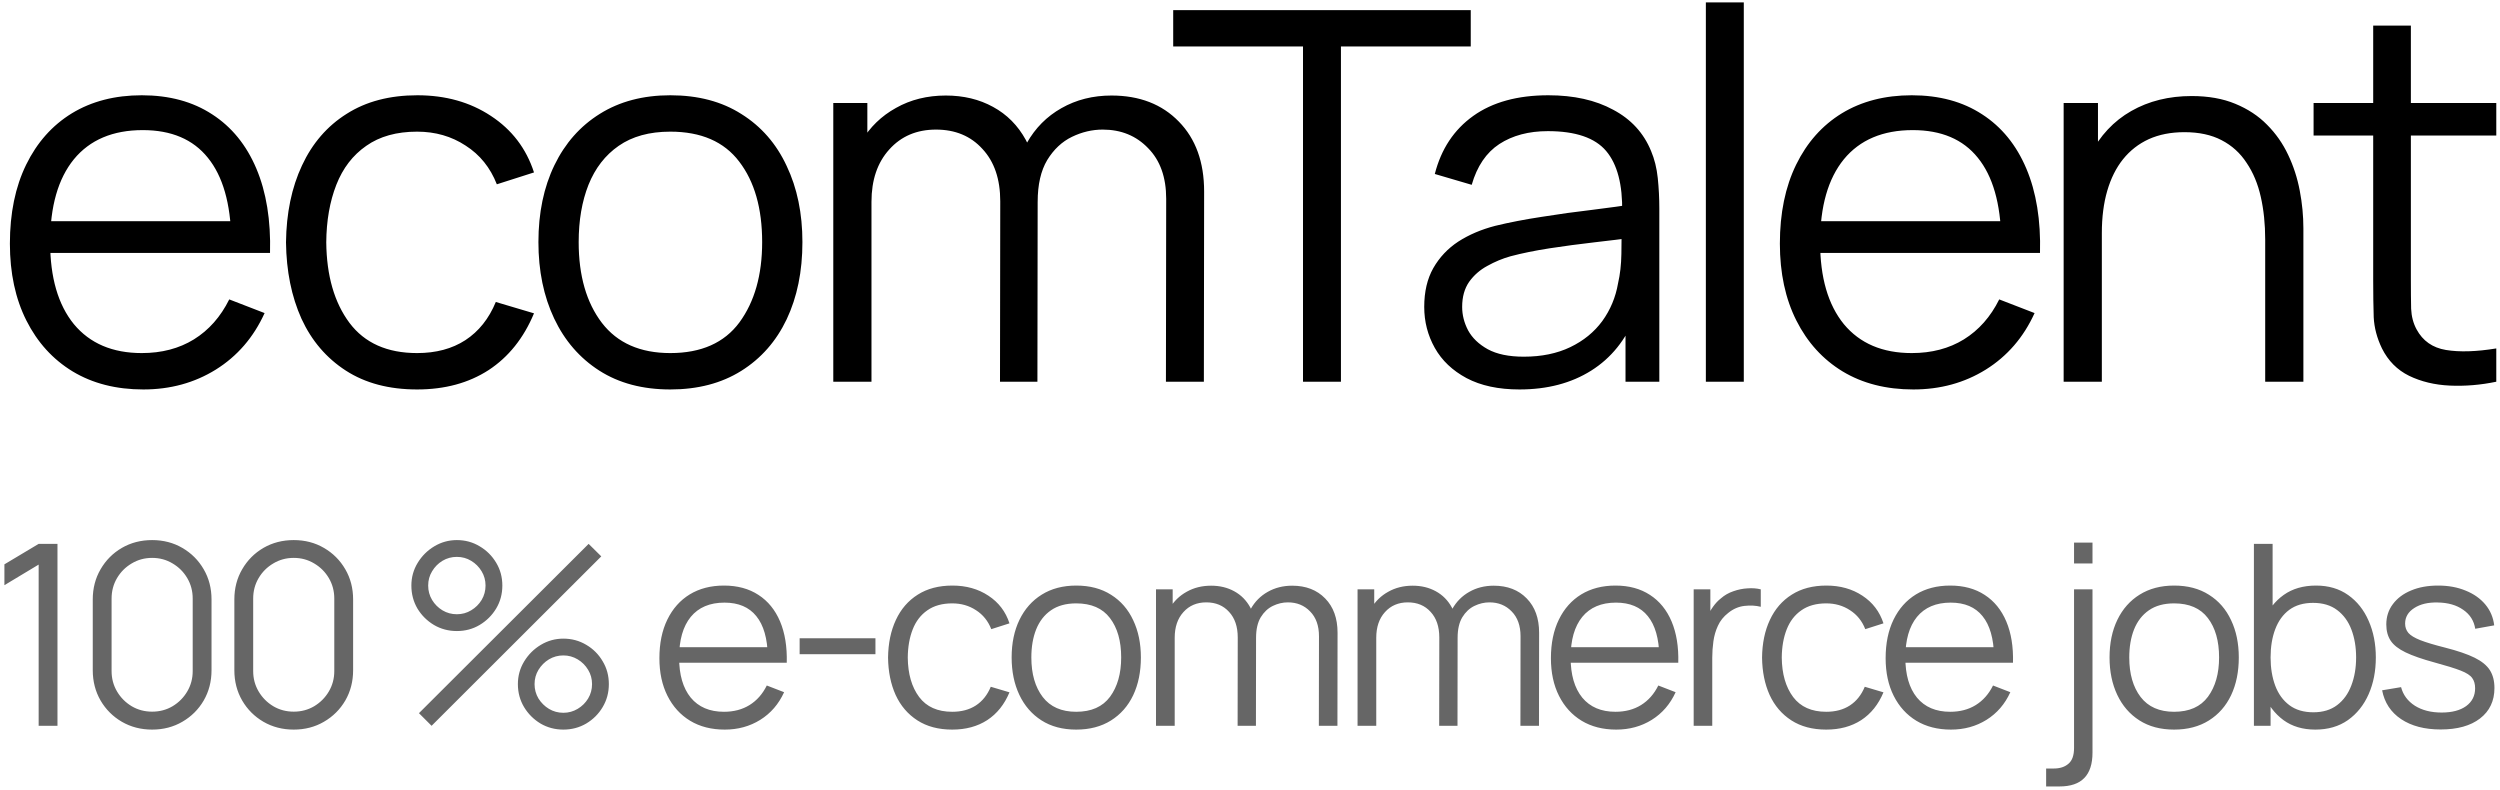
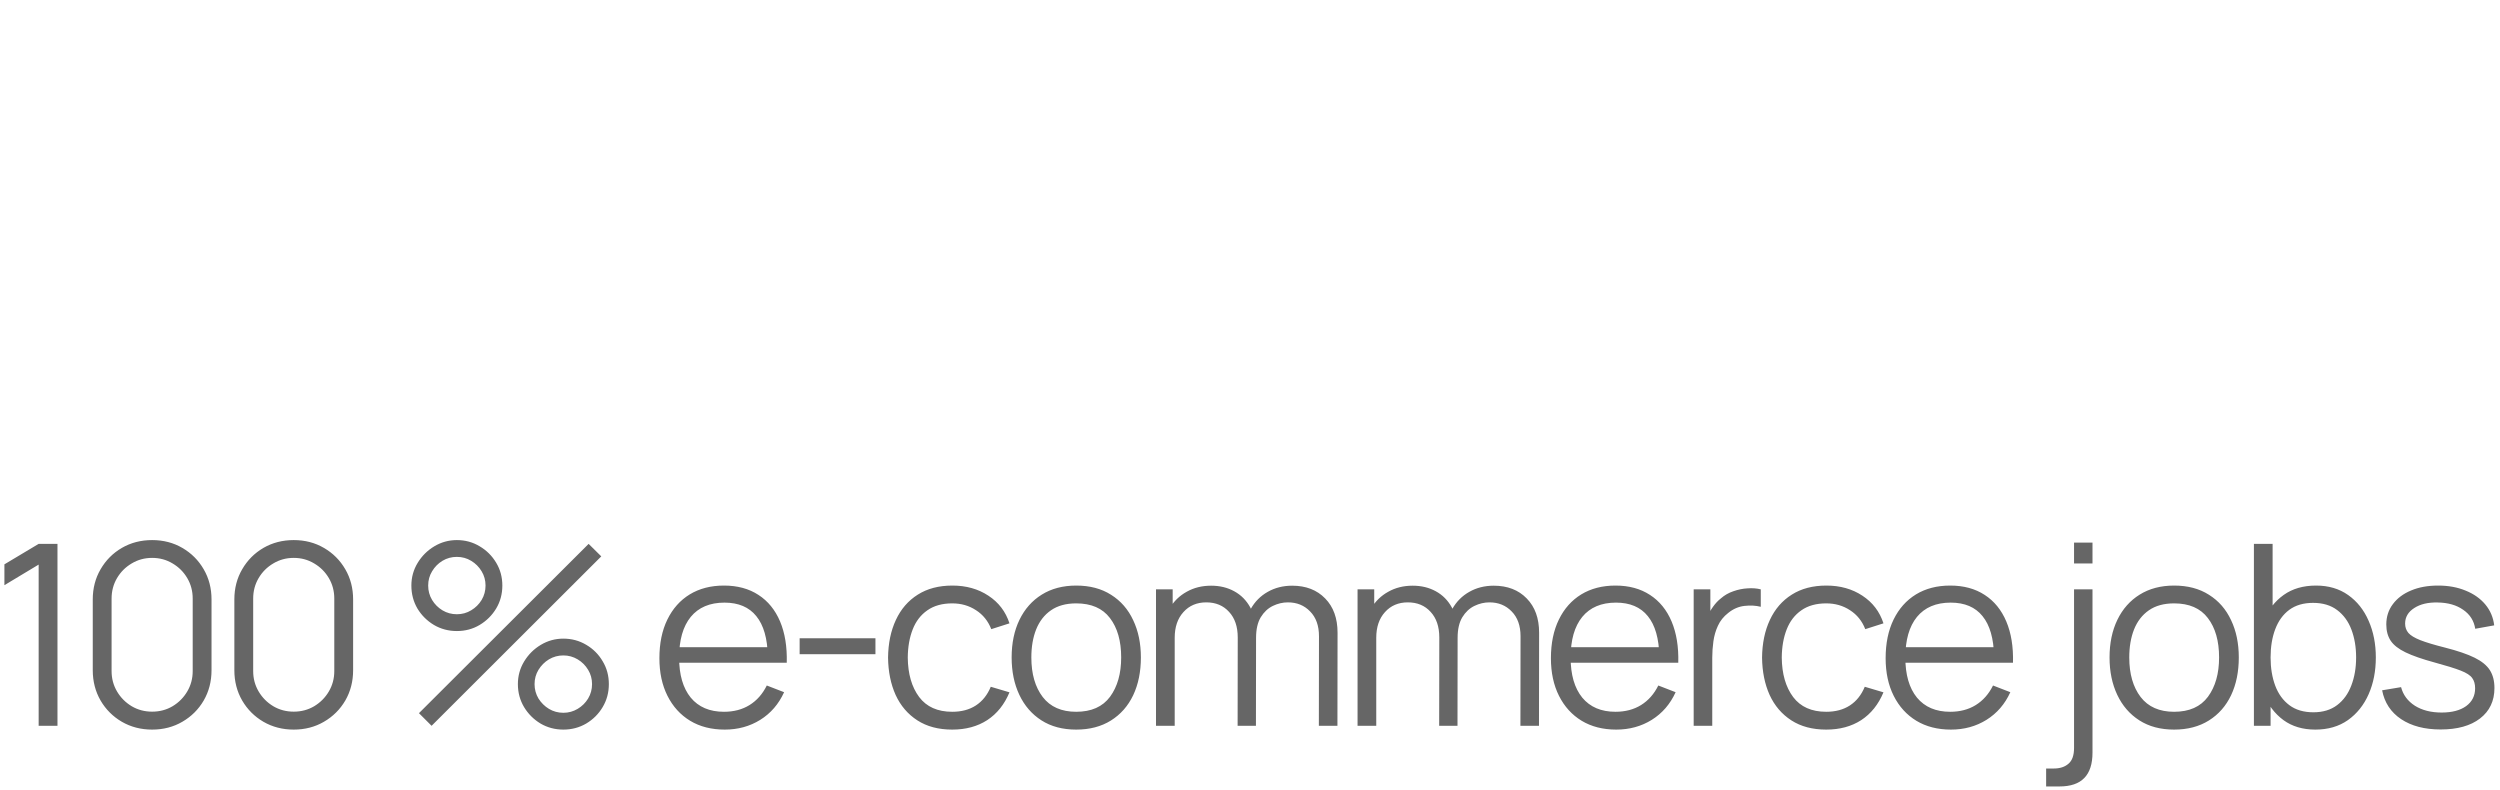
<svg xmlns="http://www.w3.org/2000/svg" width="465" height="147" viewBox="0 0 465 147" fill="none">
-   <path d="M26.656 72.44C21.6 72.44 17.216 71.32 13.504 69.08C9.824 66.84 6.96 63.688 4.912 59.624C2.864 55.56 1.84 50.792 1.84 45.32C1.84 39.656 2.848 34.76 4.864 30.632C6.88 26.504 9.712 23.32 13.36 21.08C17.04 18.84 21.376 17.72 26.368 17.72C31.488 17.72 35.856 18.904 39.472 21.272C43.088 23.608 45.824 26.968 47.68 31.352C49.536 35.736 50.384 40.968 50.224 47.048H43.024V44.552C42.896 37.832 41.44 32.76 38.656 29.336C35.904 25.912 31.872 24.2 26.56 24.2C20.992 24.2 16.72 26.008 13.744 29.624C10.8 33.24 9.328 38.392 9.328 45.08C9.328 51.608 10.8 56.68 13.744 60.296C16.72 63.88 20.928 65.672 26.368 65.672C30.08 65.672 33.312 64.824 36.064 63.128C38.848 61.4 41.04 58.92 42.64 55.688L49.216 58.232C47.168 62.744 44.144 66.248 40.144 68.744C36.176 71.208 31.68 72.44 26.656 72.44ZM6.832 47.048V41.144H46.432V47.048H6.832ZM77.58 72.44C72.364 72.44 67.948 71.272 64.332 68.936C60.716 66.6 57.964 63.384 56.076 59.288C54.22 55.16 53.26 50.424 53.196 45.08C53.26 39.64 54.252 34.872 56.172 30.776C58.092 26.648 60.86 23.448 64.476 21.176C68.092 18.872 72.476 17.72 77.628 17.72C82.876 17.72 87.436 19 91.308 21.56C95.212 24.12 97.884 27.624 99.324 32.072L92.412 34.28C91.196 31.176 89.26 28.776 86.604 27.08C83.98 25.352 80.972 24.488 77.58 24.488C73.772 24.488 70.62 25.368 68.124 27.128C65.628 28.856 63.772 31.272 62.556 34.376C61.34 37.48 60.716 41.048 60.684 45.08C60.748 51.288 62.188 56.28 65.004 60.056C67.82 63.8 72.012 65.672 77.58 65.672C81.1 65.672 84.092 64.872 86.556 63.272C89.052 61.64 90.94 59.272 92.22 56.168L99.324 58.28C97.404 62.888 94.588 66.408 90.876 68.84C87.164 71.24 82.732 72.44 77.58 72.44ZM124.674 72.44C119.522 72.44 115.122 71.272 111.474 68.936C107.826 66.6 105.026 63.368 103.074 59.24C101.122 55.112 100.146 50.376 100.146 45.032C100.146 39.592 101.138 34.824 103.122 30.728C105.106 26.632 107.922 23.448 111.57 21.176C115.25 18.872 119.618 17.72 124.674 17.72C129.858 17.72 134.274 18.888 137.922 21.224C141.602 23.528 144.402 26.744 146.322 30.872C148.274 34.968 149.25 39.688 149.25 45.032C149.25 50.472 148.274 55.256 146.322 59.384C144.37 63.48 141.554 66.68 137.874 68.984C134.194 71.288 129.794 72.44 124.674 72.44ZM124.674 65.672C130.434 65.672 134.722 63.768 137.538 59.96C140.354 56.12 141.762 51.144 141.762 45.032C141.762 38.76 140.338 33.768 137.49 30.056C134.674 26.344 130.402 24.488 124.674 24.488C120.802 24.488 117.602 25.368 115.074 27.128C112.578 28.856 110.706 31.272 109.458 34.376C108.242 37.448 107.634 41 107.634 45.032C107.634 51.272 109.074 56.28 111.954 60.056C114.834 63.8 119.074 65.672 124.674 65.672ZM216.863 71L216.911 36.968C216.911 32.968 215.791 29.832 213.551 27.56C211.343 25.256 208.527 24.104 205.103 24.104C203.151 24.104 201.247 24.552 199.391 25.448C197.535 26.344 195.999 27.784 194.783 29.768C193.599 31.752 193.007 34.344 193.007 37.544L188.831 36.344C188.735 32.632 189.455 29.384 190.991 26.6C192.559 23.816 194.703 21.656 197.423 20.12C200.175 18.552 203.279 17.768 206.735 17.768C211.951 17.768 216.127 19.384 219.263 22.616C222.399 25.816 223.967 30.152 223.967 35.624L223.919 71H216.863ZM154.991 71V19.16H161.327V31.928H162.095V71H154.991ZM185.999 71L186.047 37.448C186.047 33.32 184.943 30.072 182.735 27.704C180.559 25.304 177.679 24.104 174.095 24.104C170.511 24.104 167.615 25.336 165.407 27.8C163.199 30.232 162.095 33.48 162.095 37.544L157.871 35.24C157.871 31.912 158.655 28.936 160.223 26.312C161.791 23.656 163.935 21.576 166.655 20.072C169.375 18.536 172.463 17.768 175.919 17.768C179.215 17.768 182.143 18.472 184.703 19.88C187.295 21.288 189.327 23.336 190.799 26.024C192.271 28.712 193.007 31.976 193.007 35.816L192.959 71H185.999ZM242.359 71V8.648H218.215V1.88H273.559V8.648H249.415V71H242.359ZM282.618 72.44C278.714 72.44 275.434 71.736 272.778 70.328C270.154 68.92 268.186 67.048 266.874 64.712C265.562 62.376 264.906 59.832 264.906 57.08C264.906 54.264 265.466 51.864 266.586 49.88C267.738 47.864 269.29 46.216 271.242 44.936C273.226 43.656 275.514 42.68 278.106 42.008C280.73 41.368 283.626 40.808 286.794 40.328C289.994 39.816 293.114 39.384 296.154 39.032C299.226 38.648 301.914 38.28 304.218 37.928L301.722 39.464C301.818 34.344 300.826 30.552 298.746 28.088C296.666 25.624 293.05 24.392 287.898 24.392C284.346 24.392 281.338 25.192 278.874 26.792C276.442 28.392 274.73 30.92 273.738 34.376L266.874 32.36C268.058 27.72 270.442 24.12 274.026 21.56C277.61 19 282.266 17.72 287.994 17.72C292.73 17.72 296.746 18.616 300.042 20.408C303.37 22.168 305.722 24.728 307.098 28.088C307.738 29.592 308.154 31.272 308.346 33.128C308.538 34.984 308.634 36.872 308.634 38.792V71H302.346V57.992L304.17 58.76C302.41 63.208 299.674 66.6 295.962 68.936C292.25 71.272 287.802 72.44 282.618 72.44ZM283.434 66.344C286.73 66.344 289.61 65.752 292.074 64.568C294.538 63.384 296.522 61.768 298.026 59.72C299.53 57.64 300.506 55.304 300.954 52.712C301.338 51.048 301.546 49.224 301.578 47.24C301.61 45.224 301.626 43.72 301.626 42.728L304.314 44.12C301.914 44.44 299.306 44.76 296.49 45.08C293.706 45.4 290.954 45.768 288.234 46.184C285.546 46.6 283.114 47.096 280.938 47.672C279.466 48.088 278.042 48.68 276.666 49.448C275.29 50.184 274.154 51.176 273.258 52.424C272.394 53.672 271.962 55.224 271.962 57.08C271.962 58.584 272.33 60.04 273.066 61.448C273.834 62.856 275.05 64.024 276.714 64.952C278.41 65.88 280.65 66.344 283.434 66.344ZM317.29 71V0.44H324.346V71H317.29ZM355.872 72.44C350.816 72.44 346.432 71.32 342.72 69.08C339.04 66.84 336.176 63.688 334.128 59.624C332.08 55.56 331.056 50.792 331.056 45.32C331.056 39.656 332.064 34.76 334.08 30.632C336.096 26.504 338.928 23.32 342.576 21.08C346.256 18.84 350.592 17.72 355.584 17.72C360.704 17.72 365.072 18.904 368.688 21.272C372.304 23.608 375.04 26.968 376.896 31.352C378.752 35.736 379.6 40.968 379.44 47.048H372.24V44.552C372.112 37.832 370.656 32.76 367.872 29.336C365.12 25.912 361.088 24.2 355.776 24.2C350.208 24.2 345.936 26.008 342.96 29.624C340.016 33.24 338.544 38.392 338.544 45.08C338.544 51.608 340.016 56.68 342.96 60.296C345.936 63.88 350.144 65.672 355.584 65.672C359.296 65.672 362.528 64.824 365.28 63.128C368.064 61.4 370.256 58.92 371.856 55.688L378.432 58.232C376.384 62.744 373.36 66.248 369.36 68.744C365.392 71.208 360.896 72.44 355.872 72.44ZM336.048 47.048V41.144H375.648V47.048H336.048ZM421.326 71V44.552C421.326 41.672 421.054 39.032 420.51 36.632C419.966 34.2 419.086 32.088 417.87 30.296C416.686 28.472 415.134 27.064 413.214 26.072C411.326 25.08 409.022 24.584 406.302 24.584C403.806 24.584 401.598 25.016 399.678 25.88C397.79 26.744 396.19 27.992 394.878 29.624C393.598 31.224 392.622 33.176 391.95 35.48C391.278 37.784 390.942 40.408 390.942 43.352L385.95 42.248C385.95 36.936 386.878 32.472 388.734 28.856C390.59 25.24 393.15 22.504 396.414 20.648C399.678 18.792 403.422 17.864 407.646 17.864C410.75 17.864 413.454 18.344 415.758 19.304C418.094 20.264 420.062 21.56 421.662 23.192C423.294 24.824 424.606 26.696 425.598 28.808C426.59 30.888 427.31 33.112 427.758 35.48C428.206 37.816 428.43 40.152 428.43 42.488V71H421.326ZM383.838 71V19.16H390.222V31.928H390.942V71H383.838ZM464.31 71C461.398 71.608 458.518 71.848 455.67 71.72C452.854 71.592 450.326 70.984 448.086 69.896C445.878 68.808 444.198 67.112 443.046 64.808C442.118 62.888 441.606 60.952 441.51 59C441.446 57.016 441.414 54.76 441.414 52.232V4.76H448.422V51.944C448.422 54.12 448.438 55.944 448.47 57.416C448.534 58.856 448.87 60.136 449.478 61.256C450.63 63.4 452.454 64.68 454.95 65.096C457.478 65.512 460.598 65.416 464.31 64.808V71ZM430.326 25.208V19.16H464.31V25.208H430.326Z" fill="black" />
  <path d="M7.189 135V105.014L0.82 108.844V104.967L7.189 101.16H10.69V135H7.189ZM28.299 135.705C26.215 135.705 24.335 135.219 22.659 134.248C20.998 133.277 19.682 131.961 18.71 130.3C17.739 128.624 17.253 126.744 17.253 124.66V111.5C17.253 109.416 17.739 107.544 18.71 105.883C19.682 104.207 20.998 102.883 22.659 101.912C24.335 100.941 26.215 100.455 28.299 100.455C30.382 100.455 32.254 100.941 33.915 101.912C35.591 102.883 36.915 104.207 37.886 105.883C38.858 107.544 39.343 109.416 39.343 111.5V124.66C39.343 126.744 38.858 128.624 37.886 130.3C36.915 131.961 35.591 133.277 33.915 134.248C32.254 135.219 30.382 135.705 28.299 135.705ZM28.299 132.368C29.693 132.368 30.962 132.031 32.105 131.357C33.249 130.668 34.158 129.752 34.831 128.608C35.505 127.464 35.842 126.203 35.842 124.824V111.335C35.842 109.941 35.505 108.672 34.831 107.528C34.158 106.385 33.249 105.476 32.105 104.802C30.962 104.113 29.693 103.768 28.299 103.768C26.904 103.768 25.635 104.113 24.491 104.802C23.348 105.476 22.439 106.385 21.765 107.528C21.092 108.672 20.755 109.941 20.755 111.335V124.824C20.755 126.203 21.092 127.464 21.765 128.608C22.439 129.752 23.348 130.668 24.491 131.357C25.635 132.031 26.904 132.368 28.299 132.368ZM54.635 135.705C52.551 135.705 50.671 135.219 48.995 134.248C47.334 133.277 46.018 131.961 45.047 130.3C44.076 128.624 43.59 126.744 43.59 124.66V111.5C43.59 109.416 44.076 107.544 45.047 105.883C46.018 104.207 47.334 102.883 48.995 101.912C50.671 100.941 52.551 100.455 54.635 100.455C56.719 100.455 58.591 100.941 60.252 101.912C61.928 102.883 63.252 104.207 64.223 105.883C65.194 107.544 65.68 109.416 65.68 111.5V124.66C65.68 126.744 65.194 128.624 64.223 130.3C63.252 131.961 61.928 133.277 60.252 134.248C58.591 135.219 56.719 135.705 54.635 135.705ZM54.635 132.368C56.029 132.368 57.298 132.031 58.442 131.357C59.586 130.668 60.494 129.752 61.168 128.608C61.842 127.464 62.178 126.203 62.178 124.824V111.335C62.178 109.941 61.842 108.672 61.168 107.528C60.494 106.385 59.586 105.476 58.442 104.802C57.298 104.113 56.029 103.768 54.635 103.768C53.241 103.768 51.972 104.113 50.828 104.802C49.684 105.476 48.776 106.385 48.102 107.528C47.428 108.672 47.092 109.941 47.092 111.335V124.824C47.092 126.203 47.428 127.464 48.102 128.608C48.776 129.752 49.684 130.668 50.828 131.357C51.972 132.031 53.241 132.368 54.635 132.368ZM80.276 135L77.926 132.65L109.486 101.16L111.836 103.486L80.276 135ZM104.786 135.705C103.235 135.705 101.817 135.329 100.533 134.577C99.264 133.809 98.245 132.791 97.478 131.522C96.71 130.237 96.326 128.812 96.326 127.245C96.326 125.71 96.718 124.3 97.501 123.015C98.284 121.73 99.319 120.704 100.603 119.936C101.888 119.169 103.282 118.785 104.786 118.785C106.337 118.785 107.755 119.169 109.04 119.936C110.324 120.688 111.343 121.707 112.095 122.991C112.862 124.26 113.246 125.678 113.246 127.245C113.246 128.812 112.862 130.237 112.095 131.522C111.343 132.791 110.324 133.809 109.04 134.577C107.755 135.329 106.337 135.705 104.786 135.705ZM104.786 132.579C105.742 132.579 106.627 132.337 107.442 131.851C108.256 131.365 108.907 130.723 109.392 129.924C109.878 129.109 110.121 128.216 110.121 127.245C110.121 126.274 109.878 125.388 109.392 124.589C108.907 123.775 108.256 123.125 107.442 122.639C106.627 122.153 105.742 121.91 104.786 121.91C103.815 121.91 102.922 122.153 102.107 122.639C101.308 123.125 100.658 123.775 100.157 124.589C99.671 125.388 99.428 126.274 99.428 127.245C99.428 128.216 99.671 129.109 100.157 129.924C100.658 130.723 101.308 131.365 102.107 131.851C102.922 132.337 103.815 132.579 104.786 132.579ZM84.976 117.375C83.425 117.375 82.007 116.999 80.722 116.247C79.438 115.479 78.411 114.461 77.644 113.192C76.892 111.907 76.516 110.482 76.516 108.915C76.516 107.38 76.907 105.97 77.691 104.685C78.474 103.4 79.508 102.374 80.793 101.606C82.077 100.839 83.472 100.455 84.976 100.455C86.527 100.455 87.937 100.839 89.206 101.606C90.49 102.358 91.516 103.377 92.284 104.661C93.052 105.93 93.436 107.348 93.436 108.915C93.436 110.482 93.052 111.907 92.284 113.192C91.516 114.461 90.49 115.479 89.206 116.247C87.937 116.999 86.527 117.375 84.976 117.375ZM84.976 114.249C85.947 114.249 86.832 114.007 87.631 113.521C88.446 113.035 89.096 112.393 89.582 111.594C90.067 110.779 90.31 109.886 90.31 108.915C90.31 107.944 90.067 107.058 89.582 106.259C89.096 105.445 88.446 104.795 87.631 104.309C86.832 103.823 85.947 103.58 84.976 103.58C84.004 103.58 83.111 103.823 82.297 104.309C81.498 104.795 80.855 105.445 80.37 106.259C79.884 107.058 79.641 107.944 79.641 108.915C79.641 109.886 79.884 110.779 80.37 111.594C80.855 112.393 81.498 113.035 82.297 113.521C83.111 114.007 84.004 114.249 84.976 114.249ZM134.799 135.705C132.323 135.705 130.177 135.157 128.36 134.06C126.558 132.963 125.156 131.42 124.153 129.43C123.15 127.441 122.649 125.106 122.649 122.427C122.649 119.654 123.143 117.257 124.13 115.236C125.117 113.215 126.503 111.657 128.289 110.56C130.091 109.463 132.214 108.915 134.658 108.915C137.164 108.915 139.303 109.495 141.073 110.654C142.843 111.798 144.183 113.443 145.092 115.589C146 117.735 146.415 120.297 146.337 123.273H142.812V122.052C142.749 118.761 142.037 116.278 140.674 114.602C139.326 112.926 137.352 112.087 134.752 112.087C132.026 112.087 129.934 112.973 128.477 114.743C127.036 116.513 126.315 119.036 126.315 122.31C126.315 125.506 127.036 127.989 128.477 129.759C129.934 131.514 131.994 132.391 134.658 132.391C136.475 132.391 138.057 131.976 139.405 131.146C140.768 130.3 141.841 129.086 142.624 127.503L145.844 128.749C144.841 130.958 143.36 132.673 141.402 133.895C139.459 135.102 137.258 135.705 134.799 135.705ZM125.093 123.273V120.383H144.481V123.273H125.093ZM148.732 121.675V118.714H162.832V121.675H148.732ZM177.117 135.705C174.563 135.705 172.401 135.133 170.631 133.989C168.86 132.846 167.513 131.271 166.589 129.266C165.68 127.245 165.21 124.926 165.179 122.31C165.21 119.647 165.696 117.312 166.636 115.307C167.576 113.286 168.931 111.719 170.701 110.607C172.471 109.479 174.618 108.915 177.14 108.915C179.709 108.915 181.942 109.542 183.838 110.795C185.749 112.048 187.057 113.764 187.762 115.941L184.378 117.022C183.783 115.503 182.835 114.328 181.535 113.497C180.25 112.651 178.777 112.228 177.117 112.228C175.252 112.228 173.709 112.659 172.487 113.521C171.265 114.367 170.356 115.55 169.761 117.069C169.166 118.589 168.86 120.336 168.845 122.31C168.876 125.349 169.581 127.793 170.96 129.642C172.338 131.475 174.391 132.391 177.117 132.391C178.84 132.391 180.305 132 181.511 131.216C182.733 130.417 183.657 129.258 184.284 127.738L187.762 128.772C186.822 131.028 185.443 132.752 183.626 133.942C181.809 135.118 179.639 135.705 177.117 135.705ZM200.173 135.705C197.651 135.705 195.497 135.133 193.711 133.989C191.925 132.846 190.554 131.263 189.598 129.242C188.642 127.221 188.165 124.903 188.165 122.286C188.165 119.623 188.65 117.289 189.622 115.283C190.593 113.278 191.972 111.719 193.758 110.607C195.559 109.479 197.698 108.915 200.173 108.915C202.711 108.915 204.873 109.487 206.659 110.63C208.461 111.758 209.832 113.333 210.772 115.354C211.727 117.359 212.205 119.67 212.205 122.286C212.205 124.95 211.727 127.292 210.772 129.313C209.816 131.318 208.437 132.885 206.636 134.013C204.834 135.141 202.68 135.705 200.173 135.705ZM200.173 132.391C202.993 132.391 205.092 131.459 206.471 129.595C207.85 127.715 208.539 125.279 208.539 122.286C208.539 119.216 207.842 116.772 206.448 114.954C205.069 113.137 202.977 112.228 200.173 112.228C198.277 112.228 196.711 112.659 195.473 113.521C194.251 114.367 193.335 115.55 192.724 117.069C192.128 118.573 191.831 120.312 191.831 122.286C191.831 125.341 192.536 127.793 193.946 129.642C195.356 131.475 197.431 132.391 200.173 132.391ZM245.307 135L245.331 118.338C245.331 116.38 244.782 114.845 243.686 113.732C242.605 112.604 241.226 112.04 239.55 112.04C238.594 112.04 237.662 112.26 236.753 112.698C235.844 113.137 235.092 113.842 234.497 114.813C233.917 115.785 233.628 117.054 233.628 118.62L231.583 118.033C231.536 116.216 231.889 114.625 232.641 113.262C233.408 111.899 234.458 110.842 235.79 110.09C237.137 109.322 238.657 108.938 240.349 108.938C242.902 108.938 244.947 109.73 246.482 111.312C248.017 112.879 248.785 115.001 248.785 117.68L248.762 135H245.307ZM215.016 135V109.62H218.118V115.871H218.494V135H215.016ZM230.197 135L230.22 118.573C230.22 116.552 229.68 114.962 228.599 113.803C227.533 112.628 226.123 112.04 224.369 112.04C222.614 112.04 221.196 112.644 220.115 113.85C219.034 115.041 218.494 116.631 218.494 118.62L216.426 117.492C216.426 115.863 216.809 114.406 217.577 113.121C218.345 111.821 219.394 110.803 220.726 110.066C222.058 109.314 223.57 108.938 225.262 108.938C226.875 108.938 228.309 109.283 229.562 109.972C230.831 110.662 231.826 111.664 232.547 112.98C233.267 114.296 233.628 115.894 233.628 117.774L233.604 135H230.197ZM282.797 135L282.82 118.338C282.82 116.38 282.272 114.845 281.175 113.732C280.094 112.604 278.716 112.04 277.039 112.04C276.084 112.04 275.152 112.26 274.243 112.698C273.334 113.137 272.582 113.842 271.987 114.813C271.407 115.785 271.117 117.054 271.117 118.62L269.073 118.033C269.026 116.216 269.378 114.625 270.13 113.262C270.898 111.899 271.948 110.842 273.279 110.09C274.627 109.322 276.146 108.938 277.838 108.938C280.392 108.938 282.437 109.73 283.972 111.312C285.507 112.879 286.275 115.001 286.275 117.68L286.251 135H282.797ZM252.505 135V109.62H255.607V115.871H255.983V135H252.505ZM267.686 135L267.71 118.573C267.71 116.552 267.169 114.962 266.088 113.803C265.023 112.628 263.613 112.04 261.858 112.04C260.104 112.04 258.686 112.644 257.605 113.85C256.524 115.041 255.983 116.631 255.983 118.62L253.915 117.492C253.915 115.863 254.299 114.406 255.067 113.121C255.835 111.821 256.884 110.803 258.216 110.066C259.548 109.314 261.059 108.938 262.751 108.938C264.365 108.938 265.799 109.283 267.052 109.972C268.321 110.662 269.316 111.664 270.036 112.98C270.757 114.296 271.117 115.894 271.117 117.774L271.094 135H267.686ZM300.621 135.705C298.145 135.705 295.999 135.157 294.182 134.06C292.38 132.963 290.978 131.42 289.975 129.43C288.972 127.441 288.471 125.106 288.471 122.427C288.471 119.654 288.965 117.257 289.952 115.236C290.939 113.215 292.325 111.657 294.111 110.56C295.913 109.463 298.036 108.915 300.48 108.915C302.986 108.915 305.125 109.495 306.895 110.654C308.665 111.798 310.005 113.443 310.914 115.589C311.822 117.735 312.237 120.297 312.159 123.273H308.634V122.052C308.571 118.761 307.859 116.278 306.496 114.602C305.148 112.926 303.174 112.087 300.574 112.087C297.848 112.087 295.756 112.973 294.299 114.743C292.858 116.513 292.137 119.036 292.137 122.31C292.137 125.506 292.858 127.989 294.299 129.759C295.756 131.514 297.816 132.391 300.48 132.391C302.297 132.391 303.879 131.976 305.227 131.146C306.59 130.3 307.663 129.086 308.446 127.503L311.666 128.749C310.663 130.958 309.182 132.673 307.224 133.895C305.281 135.102 303.08 135.705 300.621 135.705ZM290.915 123.273V120.383H310.303V123.273H290.915ZM315.024 135V109.62H318.126V115.73L317.515 114.931C317.797 114.179 318.165 113.49 318.62 112.863C319.074 112.221 319.568 111.696 320.1 111.288C320.758 110.709 321.526 110.27 322.403 109.972C323.281 109.659 324.166 109.479 325.059 109.432C325.952 109.369 326.766 109.432 327.503 109.62V112.863C326.578 112.628 325.568 112.573 324.471 112.698C323.375 112.824 322.364 113.262 321.44 114.014C320.594 114.672 319.959 115.464 319.536 116.388C319.113 117.297 318.831 118.268 318.69 119.302C318.549 120.32 318.479 121.331 318.479 122.333V135H315.024ZM339.68 135.705C337.126 135.705 334.964 135.133 333.194 133.989C331.423 132.846 330.076 131.271 329.152 129.266C328.243 127.245 327.773 124.926 327.742 122.31C327.773 119.647 328.259 117.312 329.199 115.307C330.139 113.286 331.494 111.719 333.264 110.607C335.035 109.479 337.181 108.915 339.703 108.915C342.273 108.915 344.505 109.542 346.401 110.795C348.312 112.048 349.62 113.764 350.325 115.941L346.941 117.022C346.346 115.503 345.398 114.328 344.098 113.497C342.813 112.651 341.34 112.228 339.68 112.228C337.815 112.228 336.272 112.659 335.05 113.521C333.828 114.367 332.92 115.55 332.324 117.069C331.729 118.589 331.423 120.336 331.408 122.31C331.439 125.349 332.144 127.793 333.523 129.642C334.901 131.475 336.954 132.391 339.68 132.391C341.403 132.391 342.868 132 344.074 131.216C345.296 130.417 346.221 129.258 346.847 127.738L350.325 128.772C349.385 131.028 348.007 132.752 346.189 133.942C344.372 135.118 342.202 135.705 339.68 135.705ZM362.877 135.705C360.402 135.705 358.255 135.157 356.438 134.06C354.636 132.963 353.234 131.42 352.232 129.43C351.229 127.441 350.728 125.106 350.728 122.427C350.728 119.654 351.221 117.257 352.208 115.236C353.195 113.215 354.582 111.657 356.368 110.56C358.169 109.463 360.292 108.915 362.736 108.915C365.243 108.915 367.381 109.495 369.152 110.654C370.922 111.798 372.261 113.443 373.17 115.589C374.079 117.735 374.494 120.297 374.416 123.273H370.891V122.052C370.828 118.761 370.115 116.278 368.752 114.602C367.405 112.926 365.431 112.087 362.83 112.087C360.104 112.087 358.013 112.973 356.556 114.743C355.114 116.513 354.394 119.036 354.394 122.31C354.394 125.506 355.114 127.989 356.556 129.759C358.013 131.514 360.073 132.391 362.736 132.391C364.553 132.391 366.136 131.976 367.483 131.146C368.846 130.3 369.919 129.086 370.703 127.503L373.922 128.749C372.919 130.958 371.439 132.673 369.481 133.895C367.538 135.102 365.337 135.705 362.877 135.705ZM353.172 123.273V120.383H372.559V123.273H353.172ZM380.58 146.28V142.943H382.013C383.157 142.943 384.066 142.645 384.739 142.05C385.429 141.47 385.773 140.491 385.773 139.113V109.62H389.204V139.982C389.204 142.097 388.695 143.672 387.677 144.706C386.674 145.755 385.131 146.28 383.047 146.28H380.58ZM385.773 104.802V100.925H389.204V104.802H385.773ZM404.384 135.705C401.862 135.705 399.708 135.133 397.922 133.989C396.136 132.846 394.765 131.263 393.809 129.242C392.854 127.221 392.376 124.903 392.376 122.286C392.376 119.623 392.862 117.289 393.833 115.283C394.804 113.278 396.183 111.719 397.969 110.607C399.771 109.479 401.909 108.915 404.384 108.915C406.922 108.915 409.084 109.487 410.87 110.63C412.672 111.758 414.043 113.333 414.983 115.354C415.939 117.359 416.416 119.67 416.416 122.286C416.416 124.95 415.939 127.292 414.983 129.313C414.027 131.318 412.649 132.885 410.847 134.013C409.045 135.141 406.891 135.705 404.384 135.705ZM404.384 132.391C407.204 132.391 409.304 131.459 410.682 129.595C412.061 127.715 412.75 125.279 412.75 122.286C412.75 119.216 412.053 116.772 410.659 114.954C409.28 113.137 407.189 112.228 404.384 112.228C402.489 112.228 400.922 112.659 399.684 113.521C398.462 114.367 397.546 115.55 396.935 117.069C396.34 118.573 396.042 120.312 396.042 122.286C396.042 125.341 396.747 127.793 398.157 129.642C399.567 131.475 401.643 132.391 404.384 132.391ZM430.648 135.705C428.314 135.705 426.34 135.118 424.726 133.942C423.112 132.752 421.89 131.146 421.06 129.125C420.23 127.088 419.814 124.809 419.814 122.286C419.814 119.717 420.23 117.43 421.06 115.424C421.906 113.403 423.144 111.813 424.773 110.654C426.402 109.495 428.408 108.915 430.789 108.915C433.108 108.915 435.097 109.502 436.758 110.677C438.419 111.852 439.688 113.45 440.565 115.471C441.458 117.492 441.904 119.764 441.904 122.286C441.904 124.824 441.458 127.104 440.565 129.125C439.672 131.146 438.387 132.752 436.711 133.942C435.035 135.118 433.014 135.705 430.648 135.705ZM419.227 135V101.16H422.705V115.894H422.329V135H419.227ZM430.295 132.485C432.066 132.485 433.538 132.039 434.713 131.146C435.888 130.253 436.766 129.039 437.345 127.503C437.941 125.952 438.238 124.213 438.238 122.286C438.238 120.375 437.949 118.652 437.369 117.116C436.789 115.581 435.904 114.367 434.713 113.474C433.538 112.581 432.042 112.134 430.225 112.134C428.455 112.134 426.982 112.565 425.807 113.427C424.648 114.289 423.778 115.487 423.198 117.022C422.619 118.542 422.329 120.297 422.329 122.286C422.329 124.245 422.619 125.999 423.198 127.55C423.778 129.086 424.655 130.292 425.83 131.169C427.005 132.047 428.494 132.485 430.295 132.485ZM453.956 135.682C450.979 135.682 448.527 135.039 446.6 133.754C444.689 132.47 443.514 130.684 443.075 128.396L446.6 127.809C446.976 129.25 447.83 130.402 449.162 131.263C450.509 132.109 452.17 132.532 454.144 132.532C456.071 132.532 457.59 132.133 458.703 131.334C459.815 130.519 460.371 129.415 460.371 128.02C460.371 127.237 460.191 126.603 459.831 126.117C459.486 125.616 458.773 125.153 457.692 124.73C456.611 124.307 454.998 123.806 452.851 123.226C450.548 122.6 448.747 121.973 447.446 121.346C446.146 120.72 445.222 119.999 444.673 119.184C444.125 118.354 443.851 117.344 443.851 116.153C443.851 114.712 444.258 113.45 445.073 112.369C445.887 111.273 447.015 110.427 448.457 109.831C449.898 109.22 451.574 108.915 453.486 108.915C455.397 108.915 457.105 109.228 458.609 109.855C460.128 110.466 461.35 111.328 462.275 112.44C463.199 113.552 463.747 114.845 463.92 116.317L460.395 116.952C460.16 115.464 459.416 114.289 458.162 113.427C456.925 112.55 455.35 112.095 453.439 112.064C451.637 112.017 450.172 112.362 449.044 113.098C447.916 113.819 447.352 114.782 447.352 115.988C447.352 116.662 447.556 117.242 447.963 117.727C448.371 118.197 449.107 118.644 450.172 119.067C451.253 119.49 452.789 119.952 454.778 120.453C457.113 121.049 458.946 121.675 460.277 122.333C461.609 122.991 462.557 123.767 463.121 124.66C463.685 125.553 463.967 126.657 463.967 127.973C463.967 130.37 463.074 132.258 461.288 133.637C459.517 135 457.073 135.682 453.956 135.682Z" fill="#666666" />
</svg>